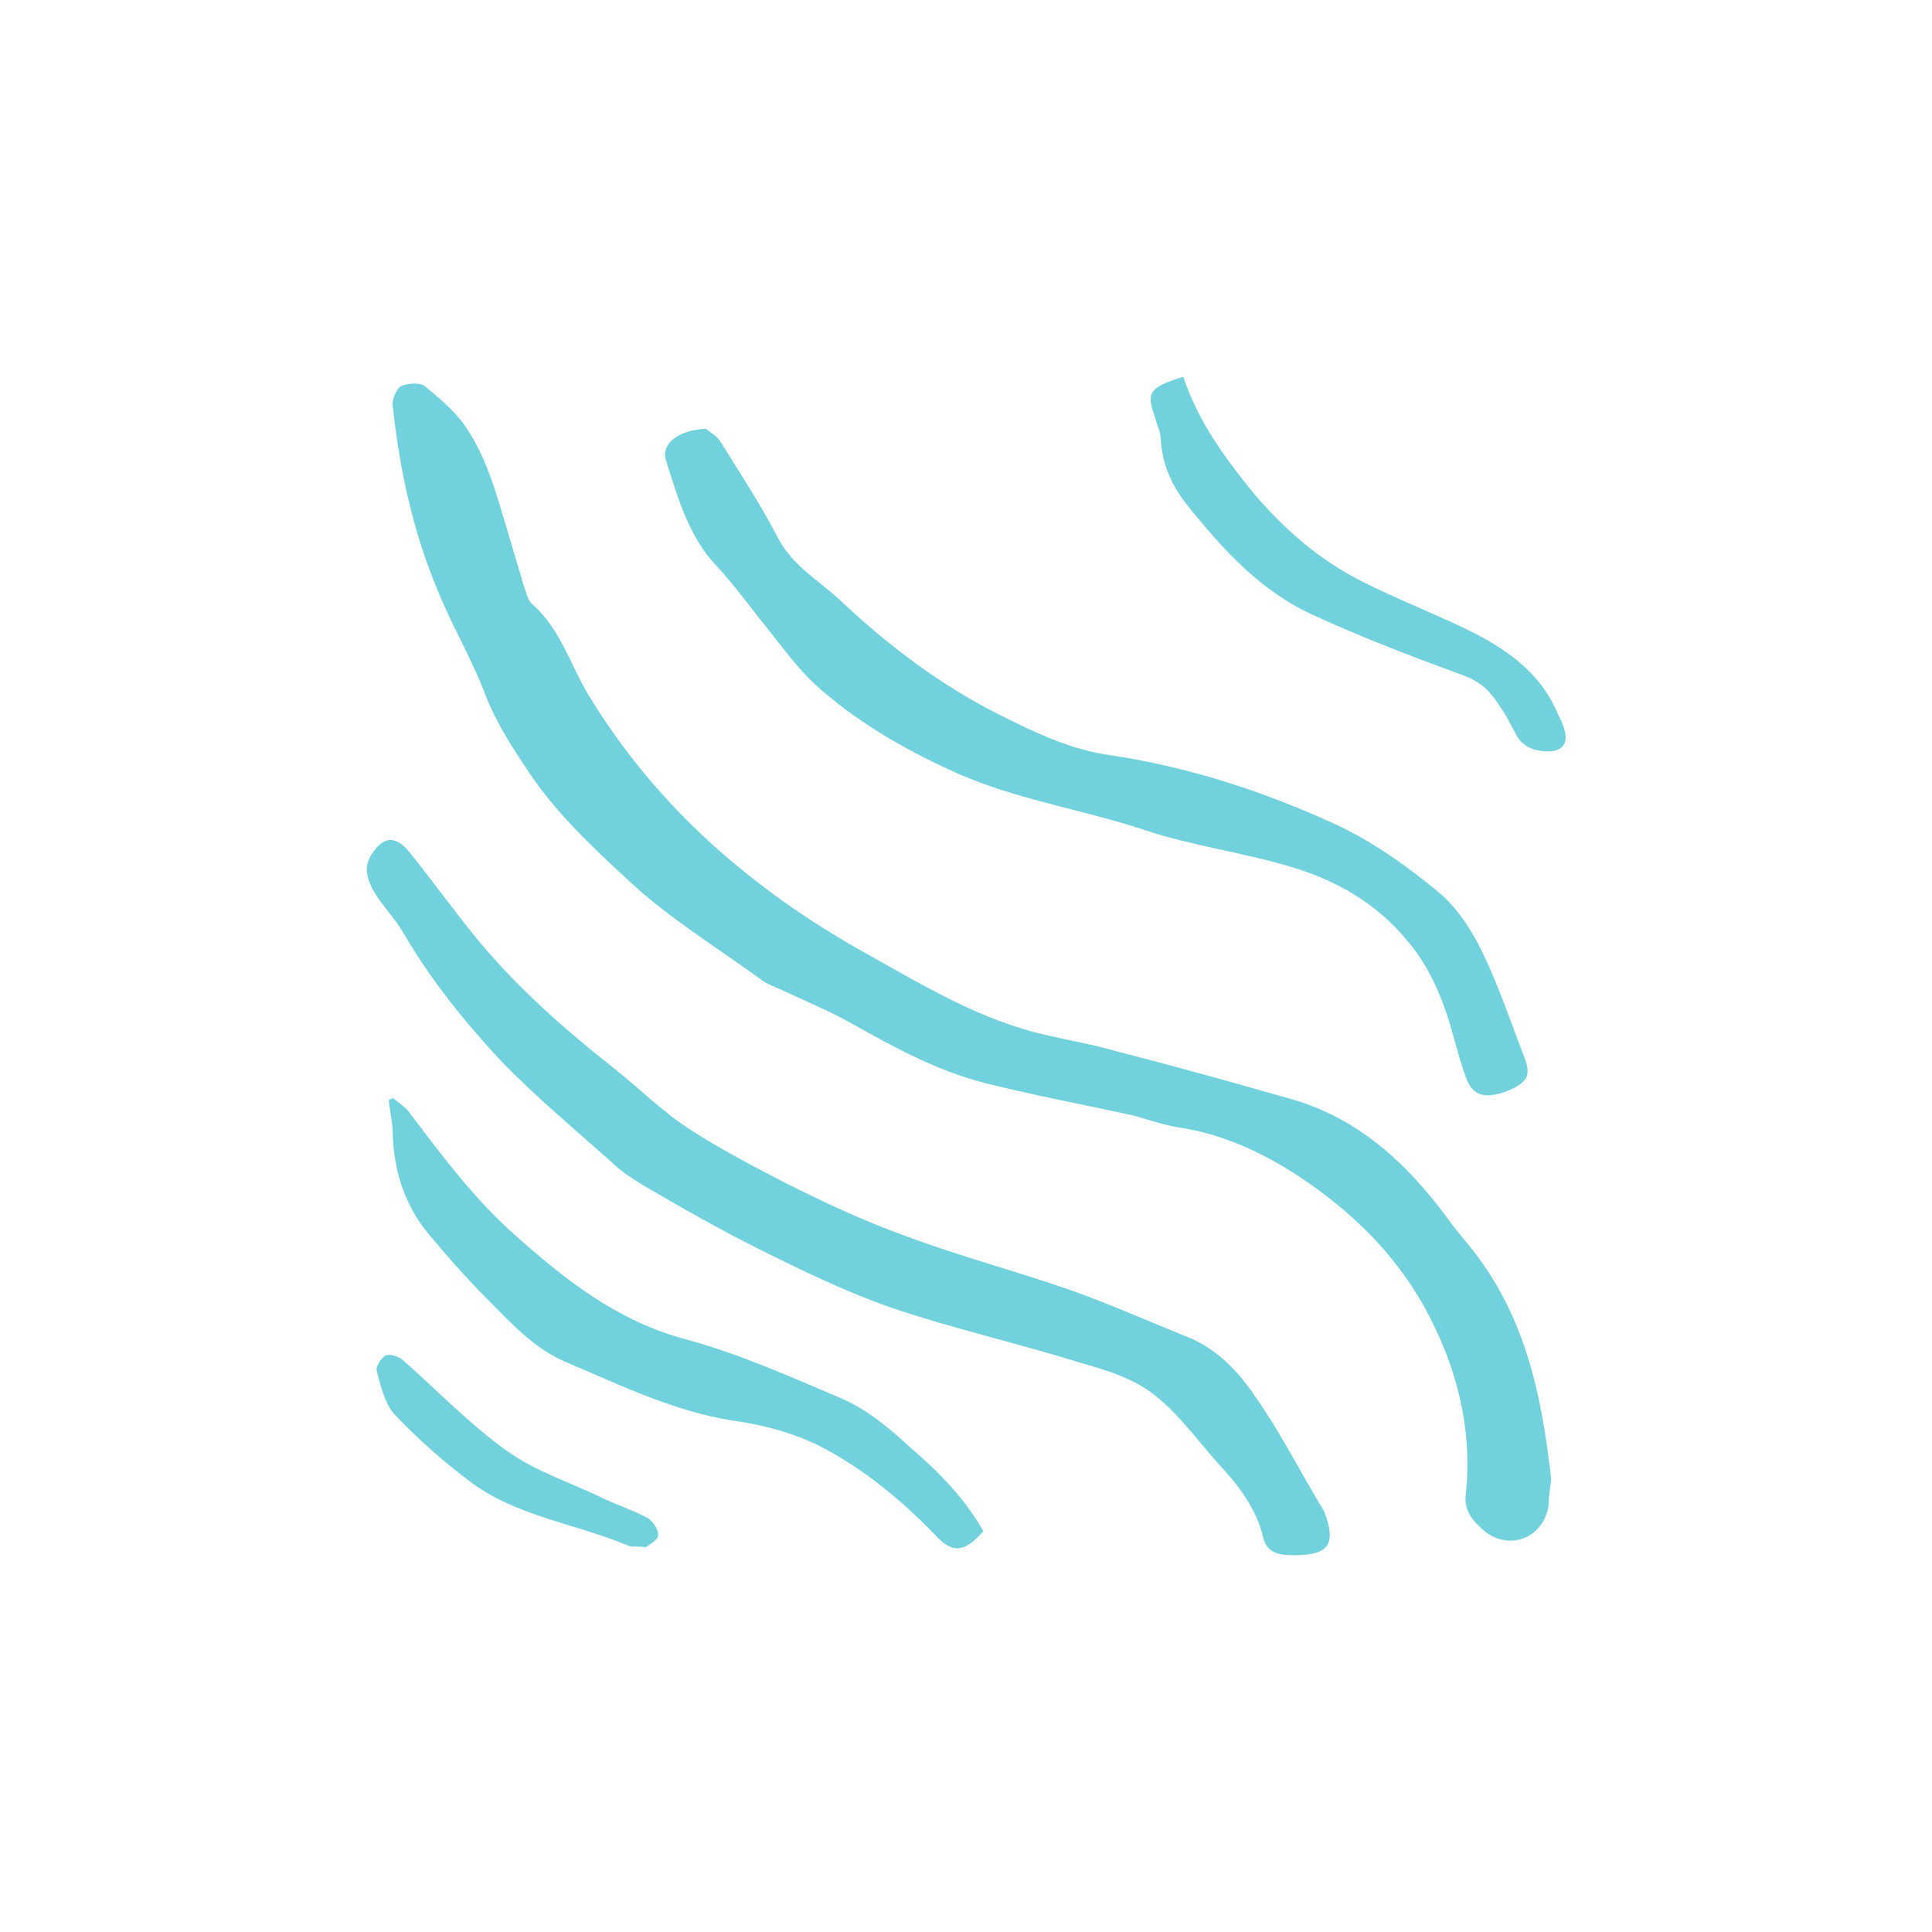
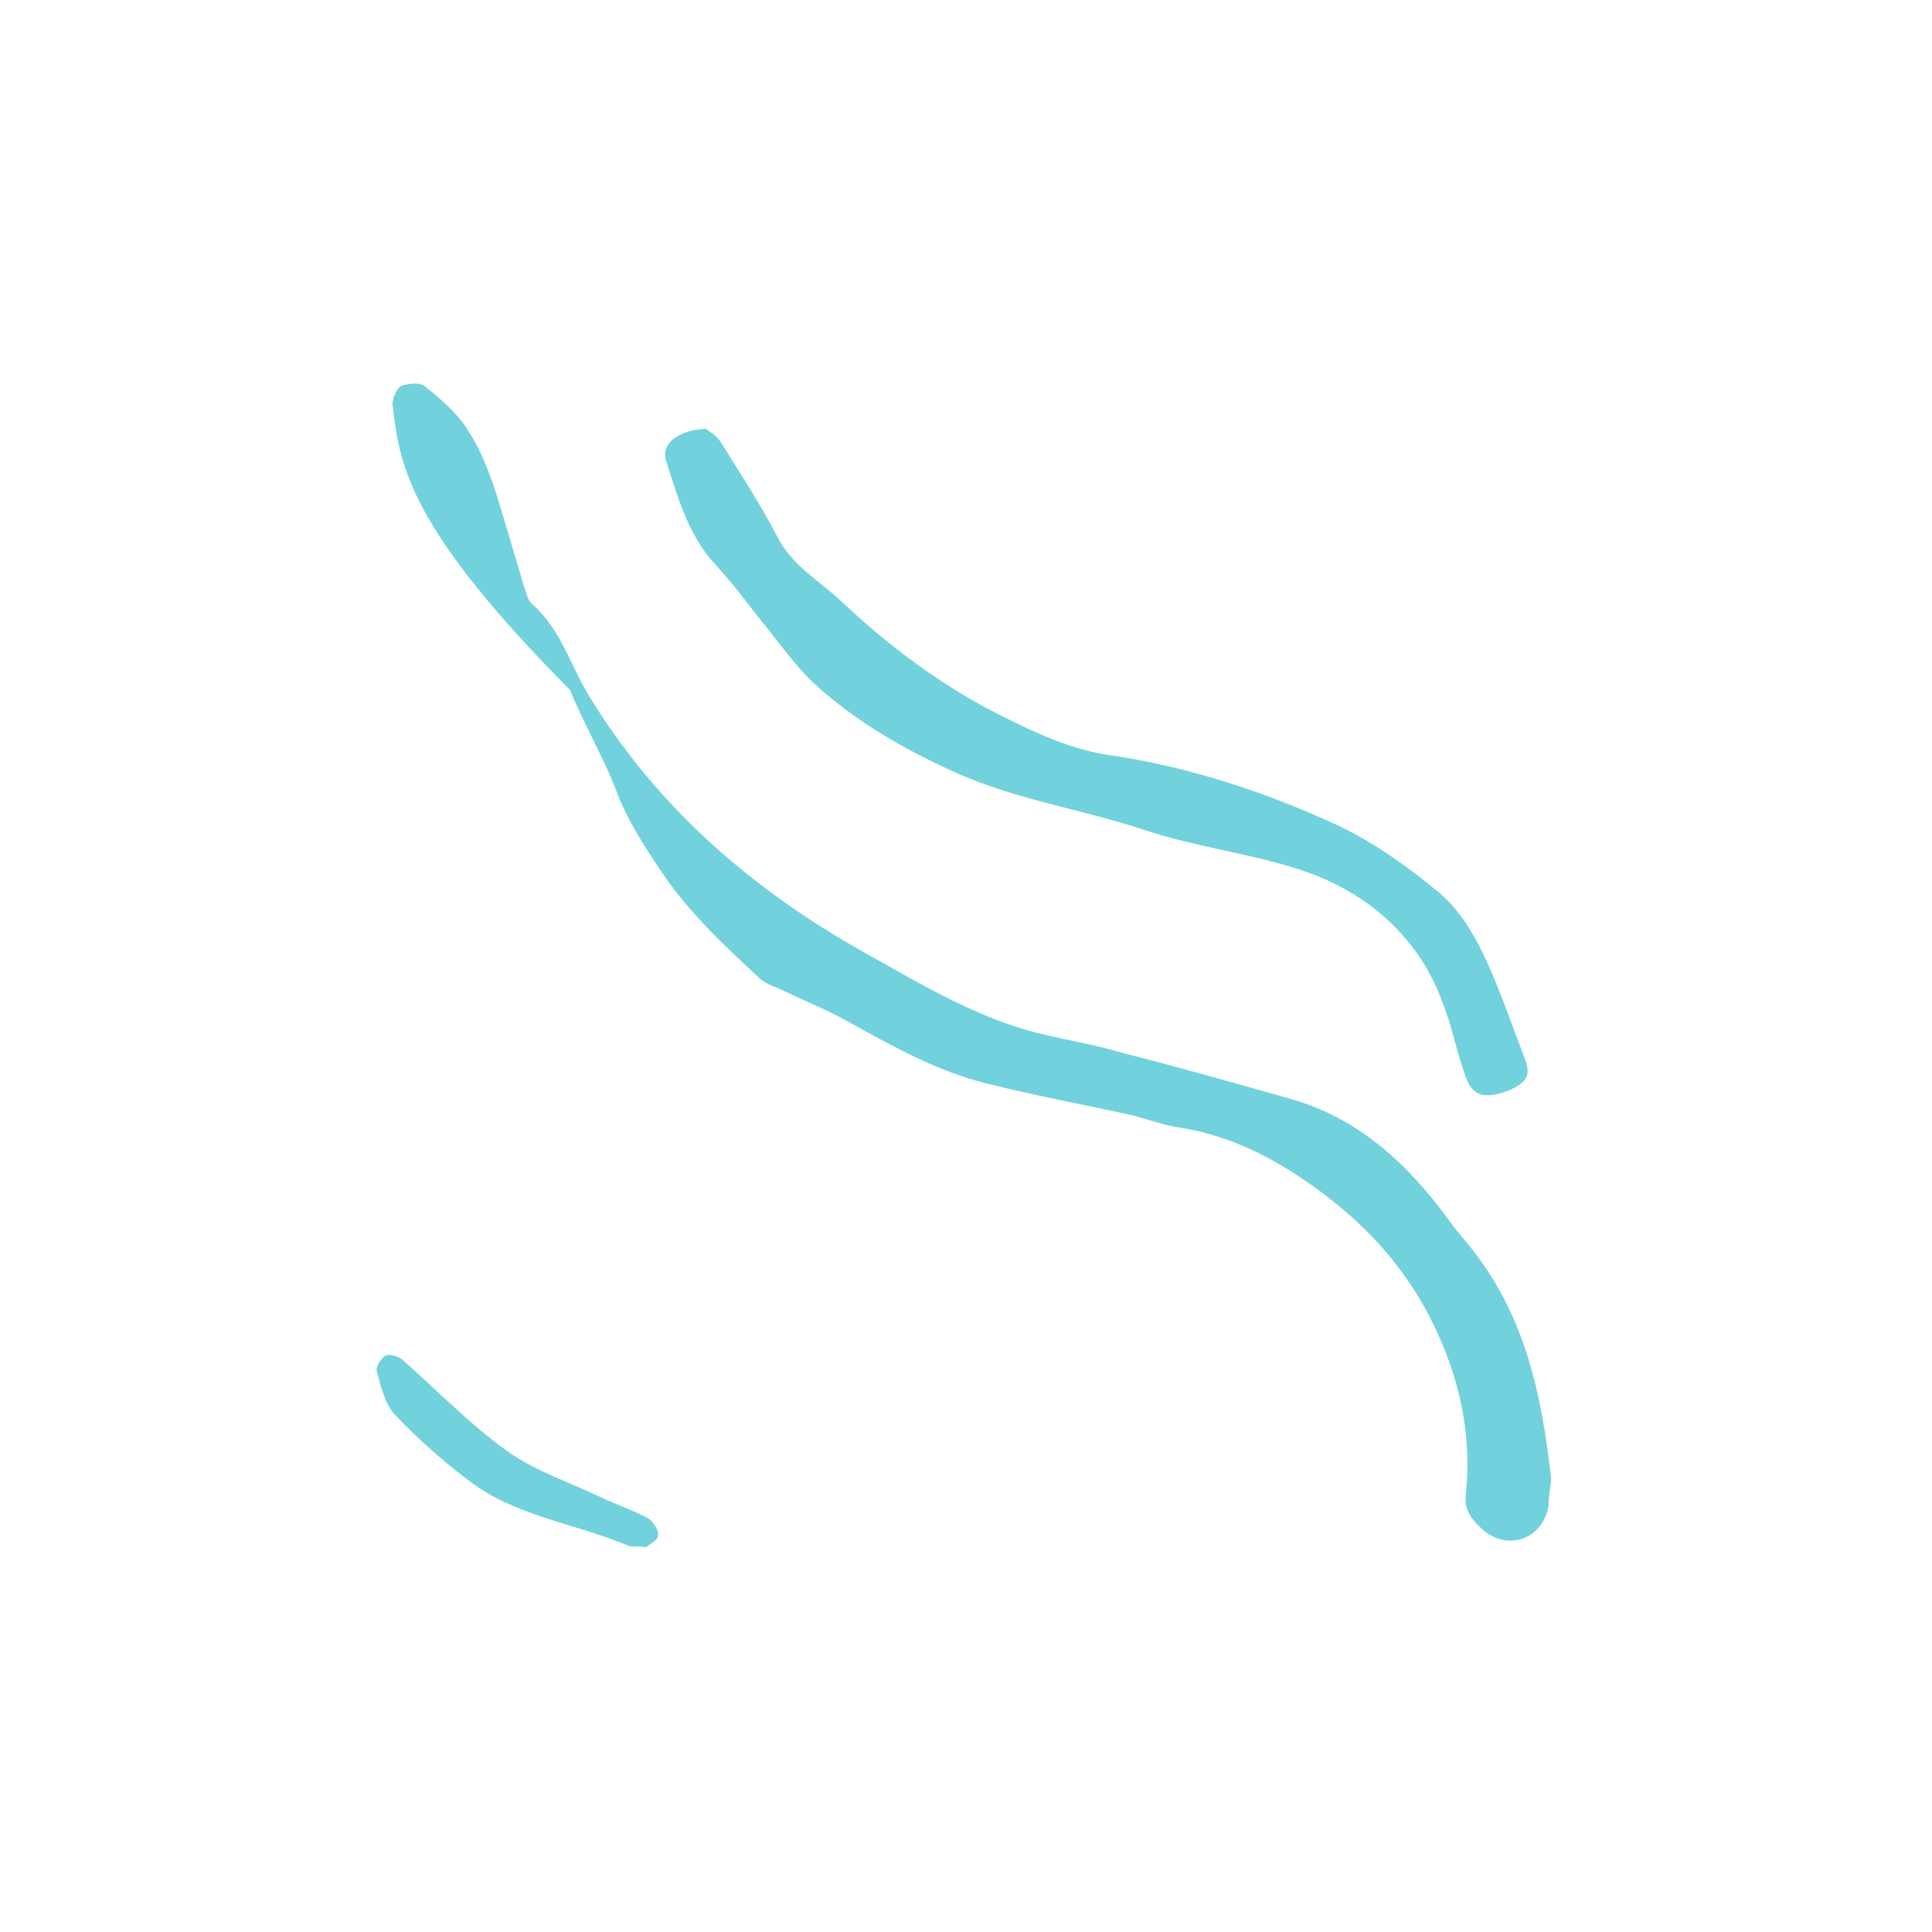
<svg xmlns="http://www.w3.org/2000/svg" version="1.1" id="Layer_1" x="0px" y="0px" viewBox="0 0 100 100" style="enable-background:new 0 0 100 100;" xml:space="preserve">
  <style type="text/css">
	.st0{fill:#71D2DD;}
</style>
  <g>
    <g transform="translate(50 50) scale(0.69 0.69) rotate(0) translate(-50 -50)">
      <g>
-         <path class="st0" d="M93.9,88.5c-0.1,0.8-0.2,1.4-0.2,2c-0.4,2.4-2.9,3.4-4.8,1.9c-0.8-0.7-1.6-1.5-1.4-2.8c0.5-5-0.7-9.6-3.1-14     c-2.3-4.1-5.5-7.2-9.4-9.8c-2.9-1.9-5.8-3.2-9.1-3.7c-1.2-0.2-2.3-0.6-3.4-0.9c-3.7-0.8-7.4-1.5-11-2.4s-6.9-2.7-10.1-4.5     c-1.6-0.9-3.3-1.6-5-2.4c-0.6-0.3-1.3-0.5-1.8-0.9c-3.3-2.4-6.9-4.6-9.9-7.4c-2.7-2.5-5.5-5.1-7.6-8.3c-1.2-1.8-2.3-3.5-3.1-5.5     c-1-2.7-2.5-5.2-3.6-7.9C8.5,17.4,7.5,12.7,7,8C6.9,7.5,7.3,6.7,7.6,6.5c0.5-0.2,1.4-0.3,1.8,0c1.1,0.9,2.3,1.9,3.1,3.1     c1.7,2.5,2.4,5.5,3.3,8.4c0.3,1.1,0.7,2.3,1,3.4c0.2,0.5,0.3,1.1,0.6,1.4c2.2,1.9,2.9,4.6,4.3,6.9C26.8,38.1,34,44.3,42.4,49     c4.3,2.4,8.7,5.1,13.7,6.2c1.7,0.4,3.5,0.7,5.2,1.2c4.3,1.1,8.6,2.3,12.8,3.5c5.2,1.4,8.9,4.8,12,9c0.5,0.7,1,1.3,1.5,1.9     C92,76.1,93.2,82.3,93.9,88.5z" />
-         <path class="st0" d="M74.6,94.2c-1,0-2-0.1-2.3-1.3c-0.5-2.2-1.9-4-3.4-5.6c-1.6-1.8-3.1-3.9-5-5.3c-1.5-1.1-3.4-1.7-5.2-2.2     c-4.8-1.5-9.7-2.6-14.4-4.2c-3.4-1.2-6.7-2.8-9.9-4.4c-3-1.5-5.8-3.1-8.7-4.8c-0.8-0.5-1.6-1-2.3-1.7c-2.8-2.5-5.7-4.9-8.3-7.6     c-2.7-2.9-5.2-6-7.2-9.4c-0.6-1.1-1.5-2-2.2-3.1c-0.6-1-1-2-0.2-3.1c0.8-1.2,1.7-1.3,2.7-0.1c1.7,2.1,3.2,4.2,4.9,6.3     c3,3.7,6.6,6.9,10.4,9.9c1.9,1.5,3.7,3.3,5.7,4.6c2.3,1.5,4.8,2.8,7.3,4.1c3,1.5,6,2.9,9.1,4c4,1.5,8.2,2.6,12.2,4     c3.1,1.1,6,2.4,9,3.6c2.1,0.9,3.7,2.6,4.9,4.4c1.9,2.7,3.4,5.7,5.1,8.5c0,0.1,0.1,0.1,0.1,0.2C77.8,93.4,77.2,94.2,74.6,94.2z" />
+         <path class="st0" d="M93.9,88.5c-0.1,0.8-0.2,1.4-0.2,2c-0.4,2.4-2.9,3.4-4.8,1.9c-0.8-0.7-1.6-1.5-1.4-2.8c0.5-5-0.7-9.6-3.1-14     c-2.3-4.1-5.5-7.2-9.4-9.8c-2.9-1.9-5.8-3.2-9.1-3.7c-1.2-0.2-2.3-0.6-3.4-0.9c-3.7-0.8-7.4-1.5-11-2.4s-6.9-2.7-10.1-4.5     c-1.6-0.9-3.3-1.6-5-2.4c-0.6-0.3-1.3-0.5-1.8-0.9c-2.7-2.5-5.5-5.1-7.6-8.3c-1.2-1.8-2.3-3.5-3.1-5.5     c-1-2.7-2.5-5.2-3.6-7.9C8.5,17.4,7.5,12.7,7,8C6.9,7.5,7.3,6.7,7.6,6.5c0.5-0.2,1.4-0.3,1.8,0c1.1,0.9,2.3,1.9,3.1,3.1     c1.7,2.5,2.4,5.5,3.3,8.4c0.3,1.1,0.7,2.3,1,3.4c0.2,0.5,0.3,1.1,0.6,1.4c2.2,1.9,2.9,4.6,4.3,6.9C26.8,38.1,34,44.3,42.4,49     c4.3,2.4,8.7,5.1,13.7,6.2c1.7,0.4,3.5,0.7,5.2,1.2c4.3,1.1,8.6,2.3,12.8,3.5c5.2,1.4,8.9,4.8,12,9c0.5,0.7,1,1.3,1.5,1.9     C92,76.1,93.2,82.3,93.9,88.5z" />
        <path class="st0" d="M30.5,9.7c0.2,0.2,0.8,0.5,1.1,1c1.5,2.4,3,4.7,4.3,7.2c1.1,2.1,3.1,3.2,4.7,4.7c3.6,3.4,7.6,6.4,12,8.6     c2.6,1.3,5.3,2.6,8.3,3c6,0.9,11.7,2.8,17.1,5.3c2.7,1.3,5.2,3.1,7.5,5c1.4,1.2,2.5,2.9,3.3,4.6c1.2,2.5,2.1,5.2,3.1,7.8     c0.5,1.3,0.2,1.8-1.1,2.4c-1.7,0.7-2.7,0.5-3.2-0.7c-0.4-1-0.7-2.1-1-3.2c-0.7-2.6-1.7-5.2-3.5-7.3c-2.3-2.8-5.3-4.5-8.6-5.5     c-3.6-1.1-7.5-1.6-11.1-2.8c-4.8-1.6-9.9-2.3-14.6-4.5c-3.7-1.7-7.1-3.7-10.1-6.4c-1.6-1.5-2.9-3.4-4.3-5.1c-1-1.3-2-2.6-3.1-3.8     c-2.1-2.2-2.9-5.1-3.8-7.9C27.1,10.9,28.3,9.8,30.5,9.7z" />
-         <path class="st0" d="M7,59.9c0.4,0.3,0.8,0.6,1.1,0.9c2.5,3.3,5,6.7,8.2,9.5c3.6,3.2,7.4,6.2,12.3,7.6c4.2,1.1,8.2,2.9,12.2,4.6     c1.8,0.8,3.5,2.2,5,3.6c2.1,1.8,4.1,3.8,5.5,6.3c-1.4,1.6-2.3,1.7-3.6,0.3c-2.6-2.7-5.4-5-8.7-6.7c-2-1-4.3-1.6-6.5-1.9     c-4.4-0.7-8.3-2.6-12.3-4.3c-2.5-1-4.2-2.9-6-4.7c-1.6-1.6-3.1-3.3-4.6-5.1c-1.7-2.1-2.5-4.6-2.6-7.3c0-0.9-0.2-1.7-0.3-2.6     C6.7,60,6.9,60,7,59.9z" />
-         <path class="st0" d="M66.3,5.8c1.1,3.3,3,5.9,5,8.4c2.4,2.9,5.1,5.3,8.5,7c2.2,1.1,4.4,2,6.6,3c3.3,1.5,6.5,3.3,8,6.9     c0.2,0.4,0.4,0.8,0.5,1.2c0.3,1-0.2,1.6-1.2,1.6s-1.9-0.3-2.4-1.2c-0.4-0.7-0.7-1.4-1.2-2.1c-0.7-1.1-1.4-1.9-2.8-2.4     c-3.8-1.4-7.5-2.8-11.2-4.5c-4-1.8-6.9-5-9.6-8.4c-1.1-1.4-1.8-3-1.9-4.9c0-0.5-0.3-1-0.4-1.5C63.5,7,63.7,6.6,66.3,5.8z" />
        <path class="st0" d="M26,93.6c-0.7-0.1-1,0-1.3-0.1c-4-1.7-8.5-2.2-12-4.9c-2-1.5-3.9-3.2-5.6-5c-0.7-0.8-1-2.1-1.3-3.2     c-0.1-0.3,0.3-1,0.7-1.2c0.3-0.1,1,0.1,1.3,0.4c2.6,2.3,5,4.8,7.8,6.8c2.1,1.5,4.6,2.3,6.9,3.4c1.2,0.6,2.5,1,3.6,1.6     c0.4,0.2,0.9,1,0.8,1.3C26.9,93.1,26.2,93.4,26,93.6z" />
      </g>
    </g>
  </g>
</svg>